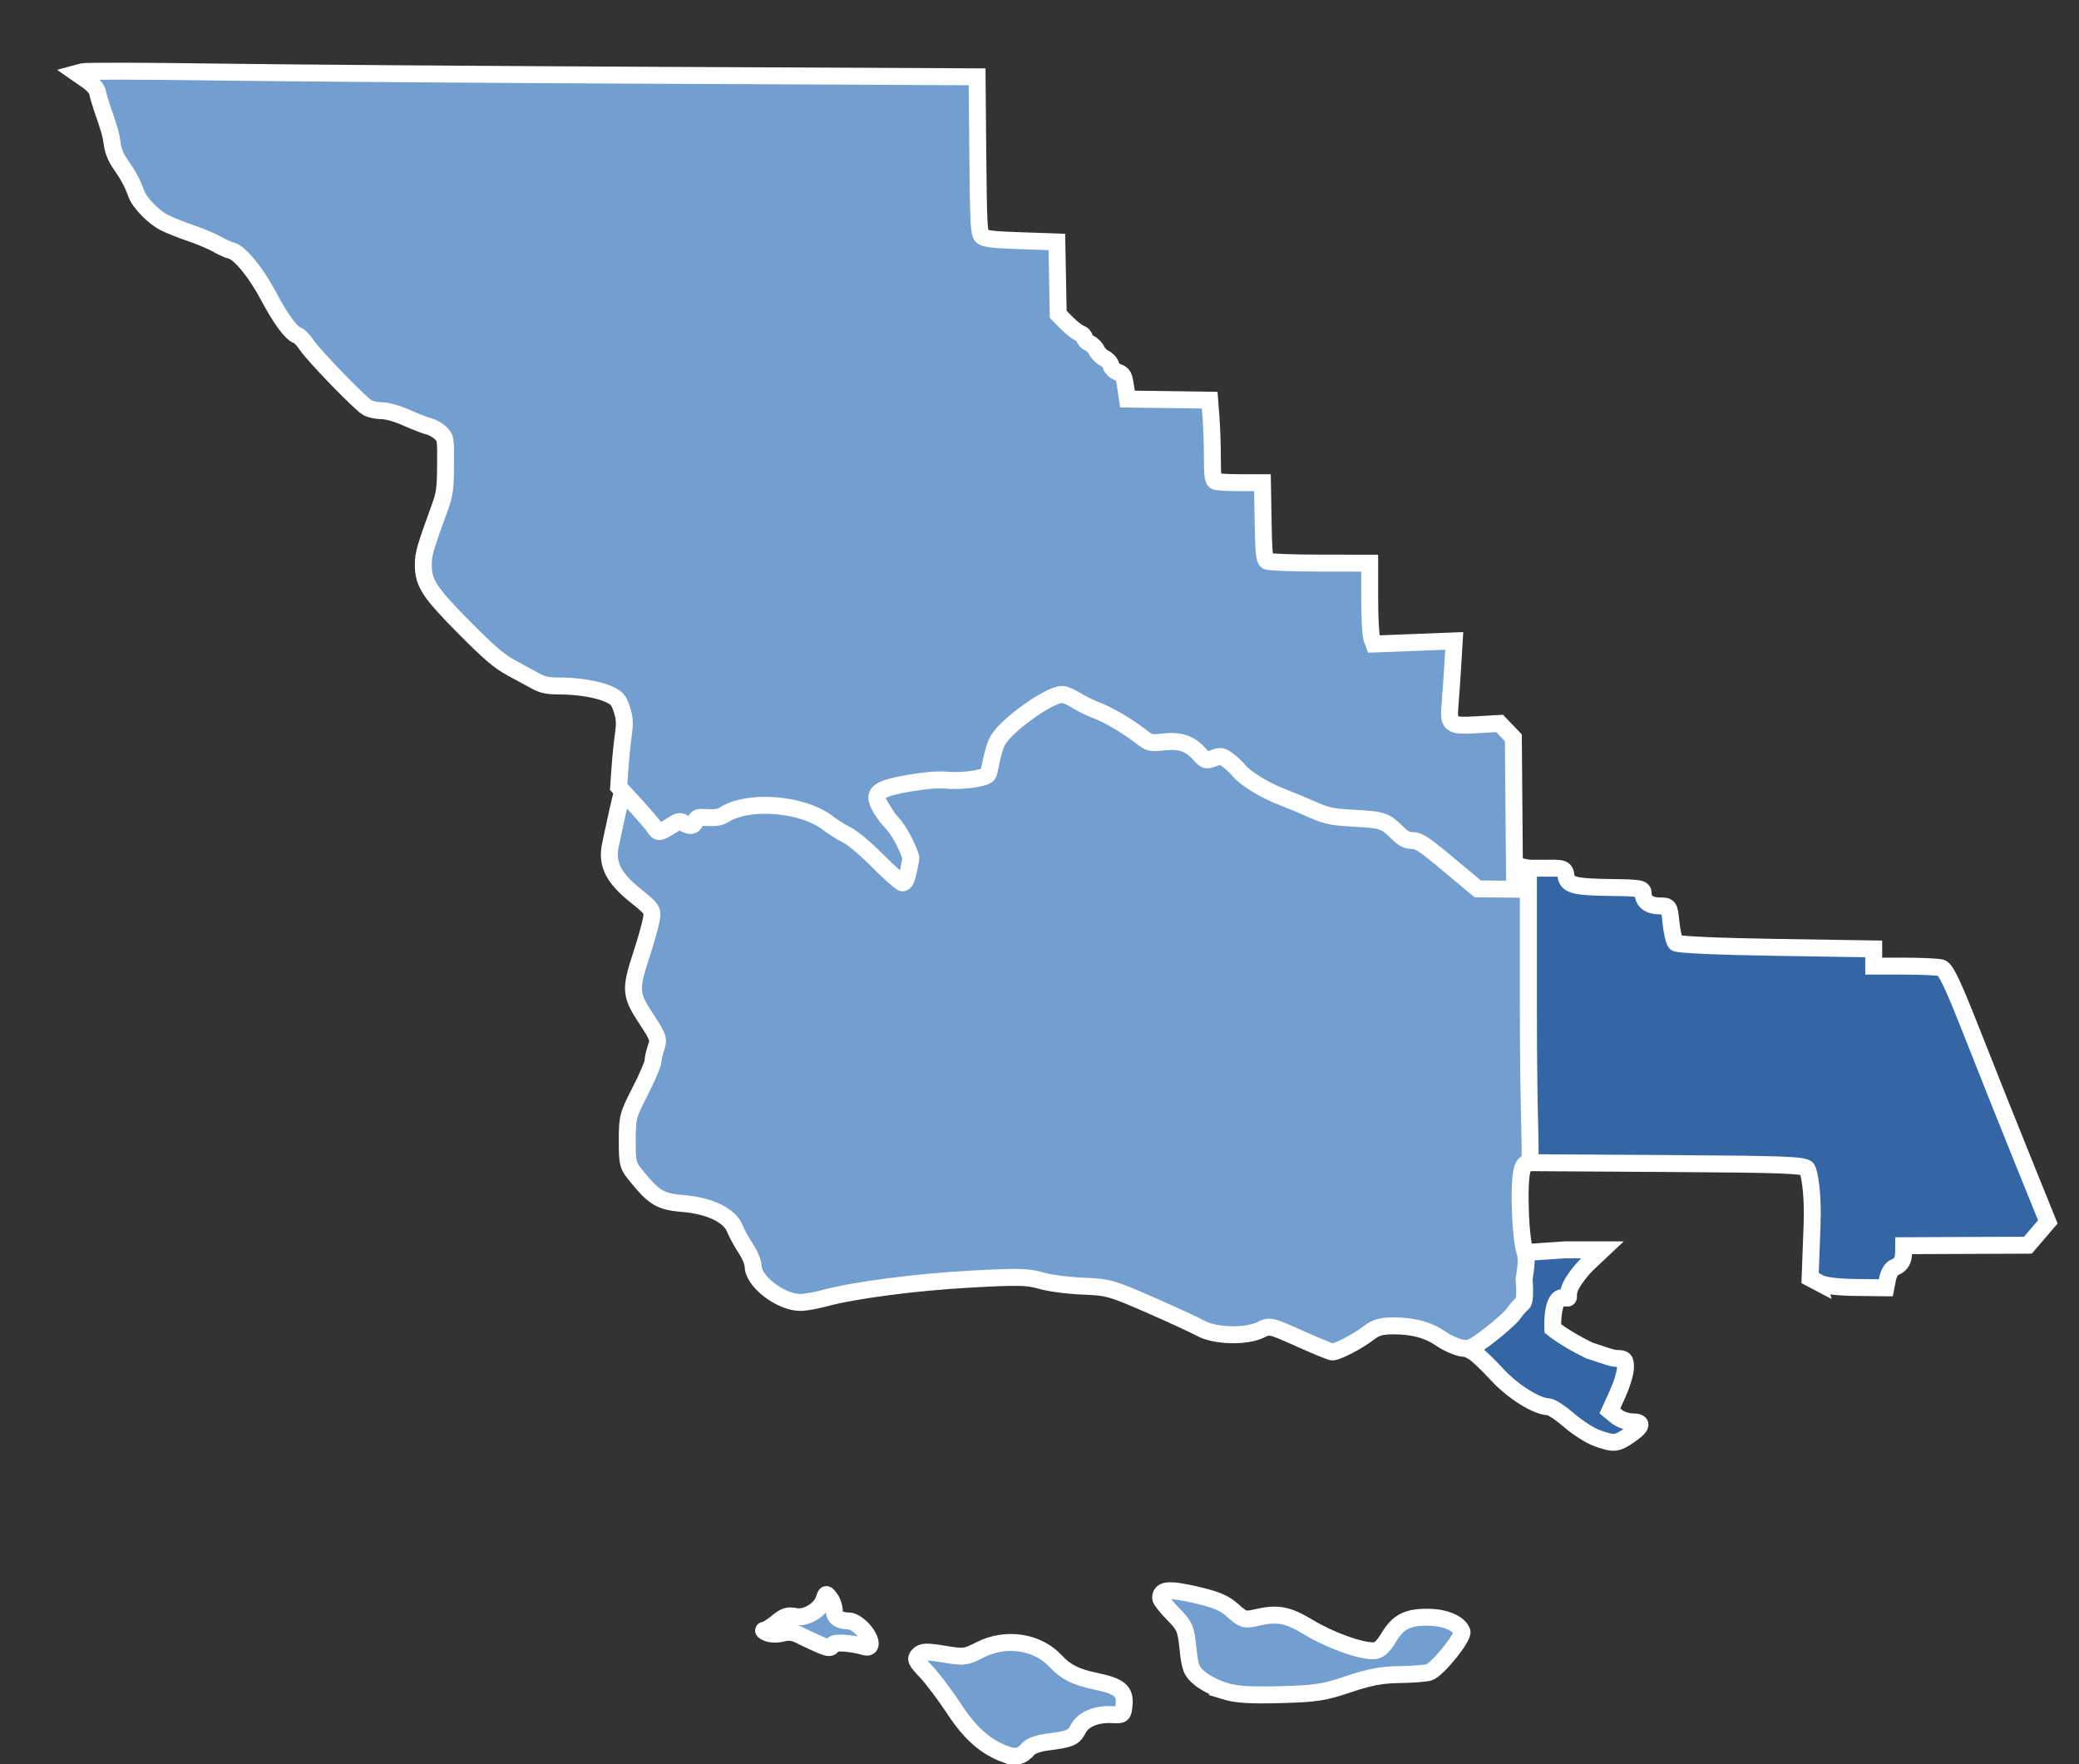
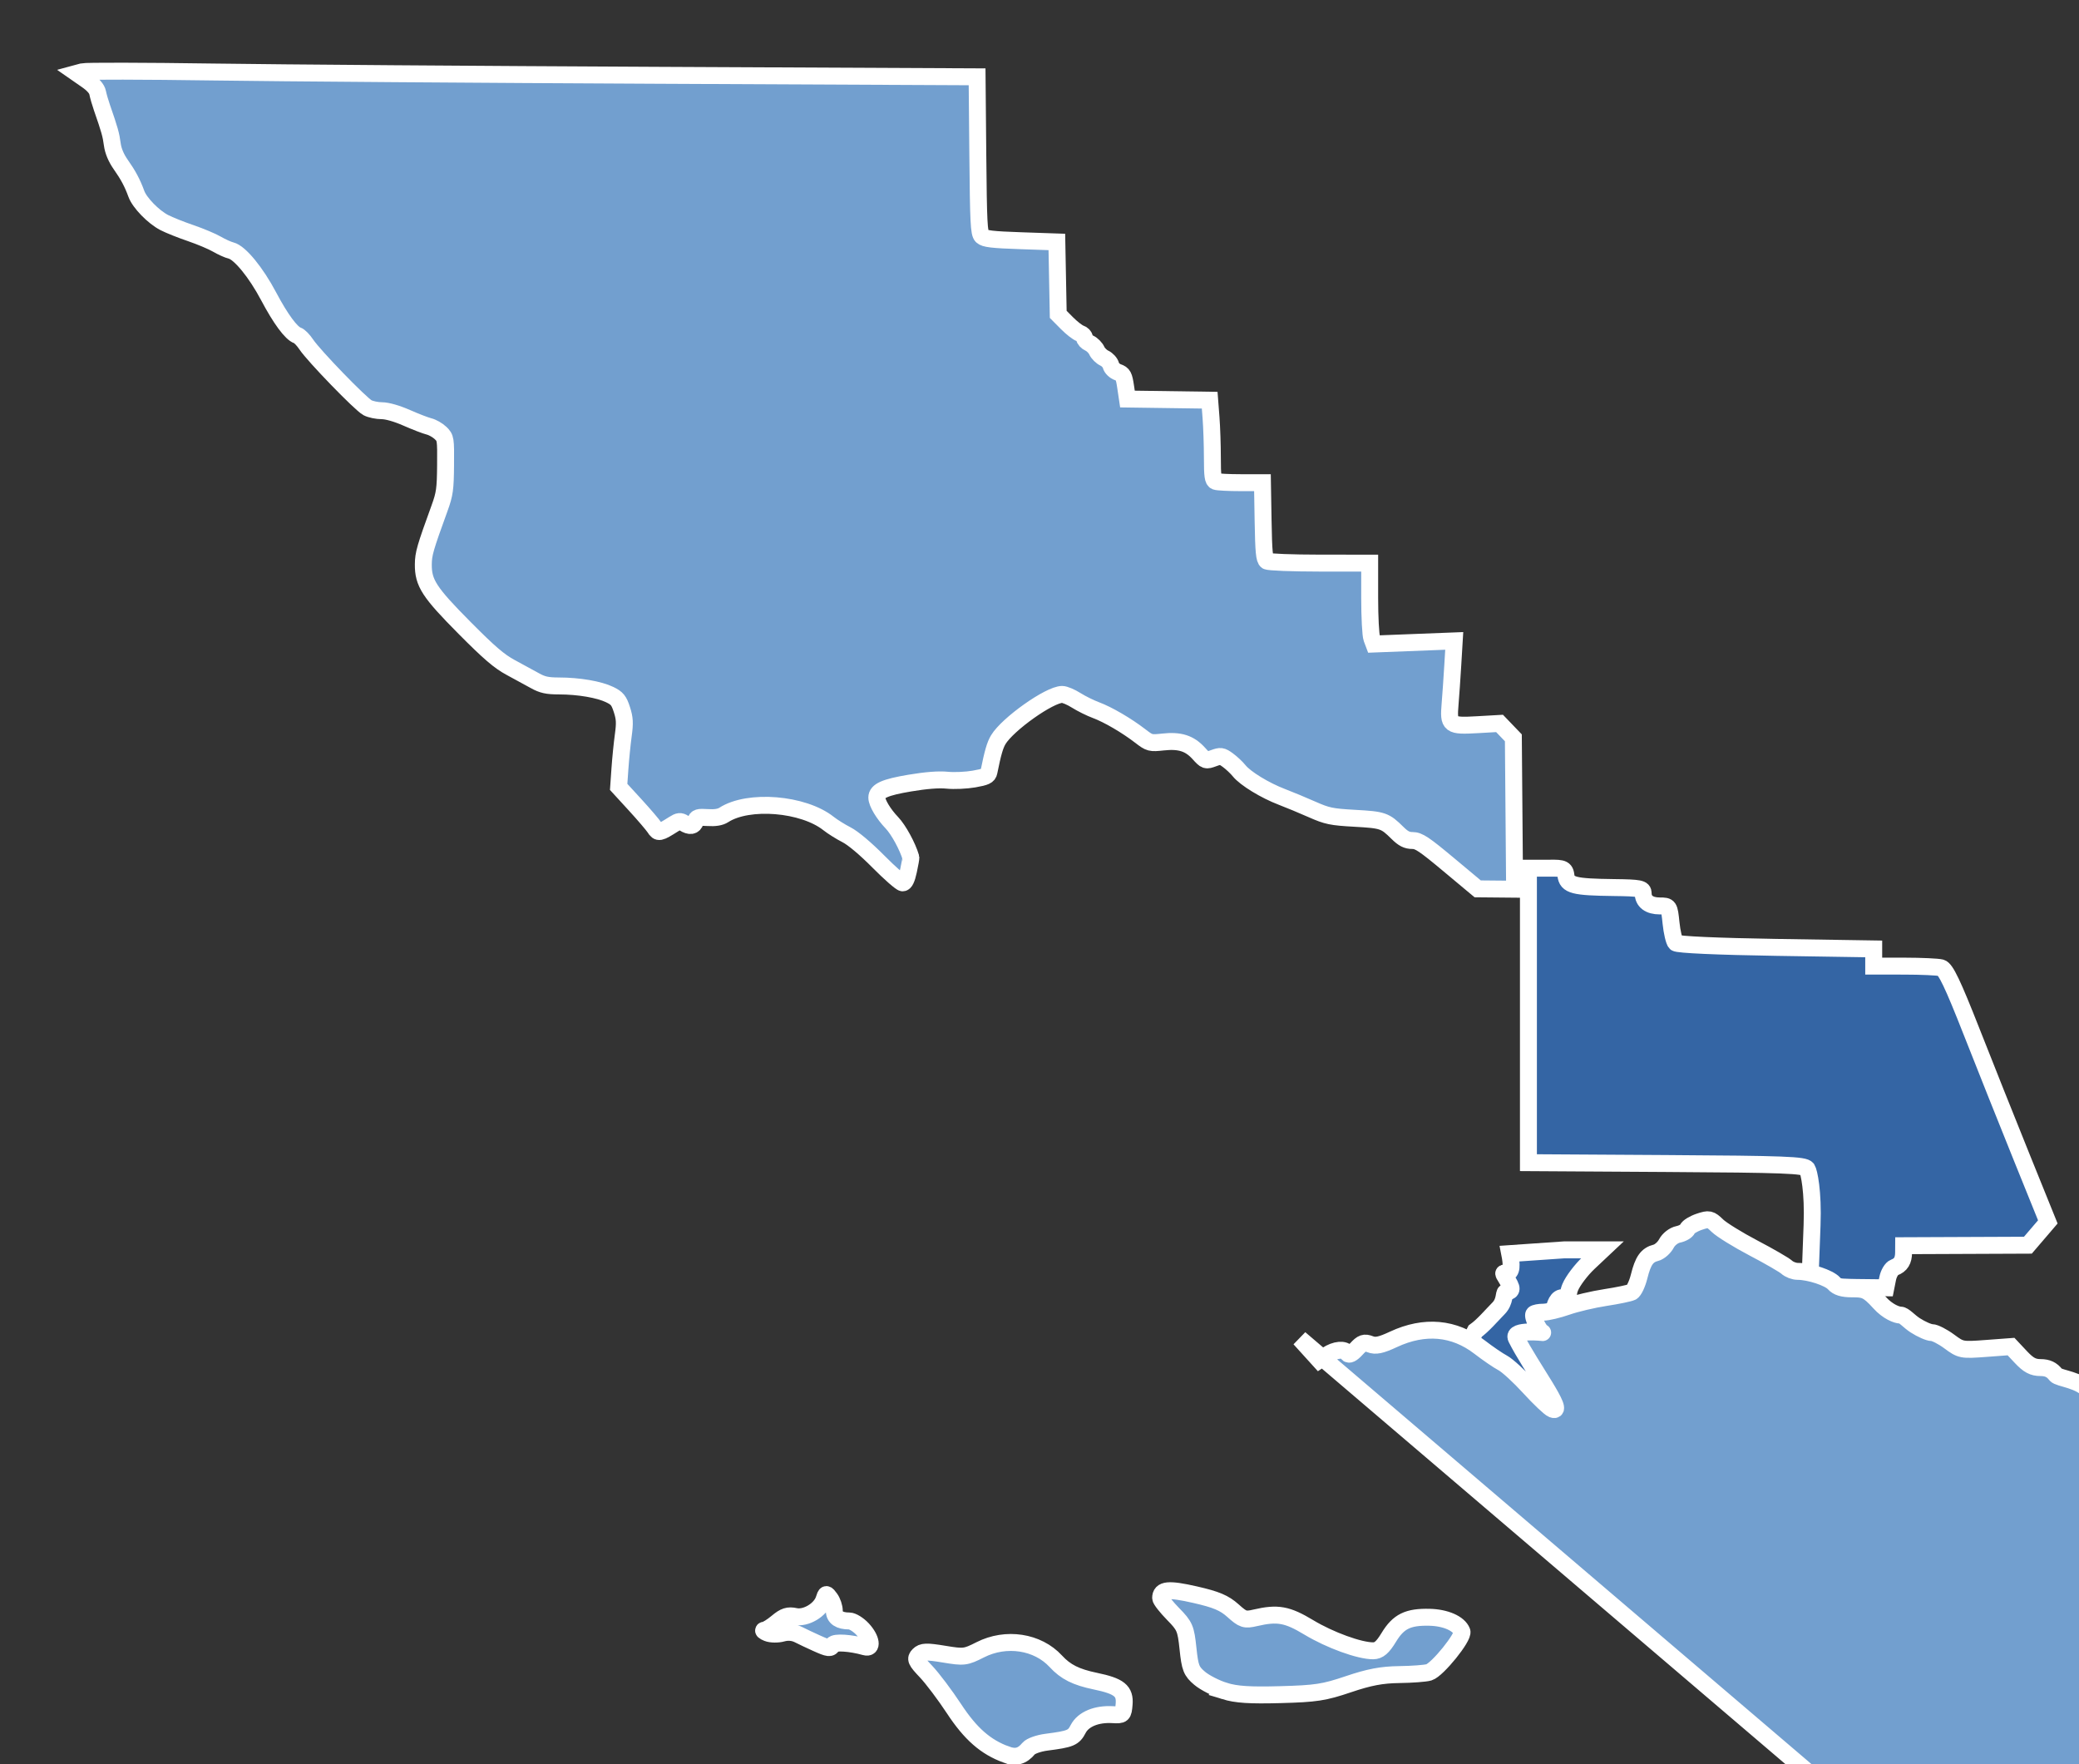
<svg xmlns="http://www.w3.org/2000/svg" xmlns:ns1="http://www.inkscape.org/namespaces/inkscape" xmlns:ns2="http://sodipodi.sourceforge.net/DTD/sodipodi-0.dtd" xmlns:ns3="http://www.openswatchbook.org/uri/2009/osb" xmlns:xlink="http://www.w3.org/1999/xlink" width="66mm" height="56mm" viewBox="0 0 66 56" version="1.1" id="svg8" ns1:version="0.92.4 (5da689c313, 2019-01-14)" ns2:docname="drawing-6.svg">
  <rect x="0" y="0" width="66" height="56" fill="#333333" stroke="none" />
  <defs id="defs2">
    <ns1:perspective ns1:vp_x="0 : 526.18101 : 1" ns1:vp_y="0 : 999.99987 : 0" ns1:vp_z="744.09449 : 526.18101 : 1" ns1:persp3d-origin="372.04746 : 350.78731 : 1" ns2:type="inkscape:persp3d" id="perspective10" />
    <ns1:perspective ns1:vp_x="0 : 526.18101 : 1" ns1:vp_y="0 : 999.99987 : 0" ns1:vp_z="744.09449 : 526.18101 : 1" ns1:persp3d-origin="372.04746 : 350.78731 : 1" ns2:type="inkscape:persp3d" id="perspective2465" />
    <ns1:perspective ns1:vp_x="0 : 371.99938 : 1" ns1:vp_y="0 : 999.99987 : 0" ns1:vp_z="1052.1008 : 371.99938 : 1" ns1:persp3d-origin="526.04993 : 247.99955 : 1" ns2:type="inkscape:persp3d" id="perspective357" />
    <ns1:perspective ns1:vp_x="0 : 371.99938 : 1" ns1:vp_y="0 : 999.99987 : 0" ns1:vp_z="1052.1008 : 371.99938 : 1" ns1:persp3d-origin="526.04993 : 247.99955 : 1" ns2:type="inkscape:persp3d" id="perspective101" />
    <ns1:perspective ns1:vp_x="0 : 526.18101 : 1" ns1:vp_y="0 : 999.99987 : 0" ns1:vp_z="744.09449 : 526.18101 : 1" ns1:persp3d-origin="372.04746 : 350.78731 : 1" ns2:type="inkscape:persp3d" id="perspective10-2" />
    <ns1:perspective ns1:vp_x="0 : 526.18101 : 1" ns1:vp_y="0 : 999.99987 : 0" ns1:vp_z="744.09449 : 526.18101 : 1" ns1:persp3d-origin="372.04746 : 350.78731 : 1" ns2:type="inkscape:persp3d" id="perspective2465-8" />
    <ns1:perspective ns1:vp_x="0 : 371.99938 : 1" ns1:vp_y="0 : 999.99987 : 0" ns1:vp_z="1052.1008 : 371.99938 : 1" ns1:persp3d-origin="526.04993 : 247.99955 : 1" ns2:type="inkscape:persp3d" id="perspective357-0" />
    <ns1:perspective ns1:vp_x="0 : 371.99938 : 1" ns1:vp_y="0 : 999.99987 : 0" ns1:vp_z="1052.1008 : 371.99938 : 1" ns1:persp3d-origin="526.04993 : 247.99955 : 1" ns2:type="inkscape:persp3d" id="perspective101-0" />
    <ns1:perspective ns1:vp_x="0 : 526.18099 : 1" ns1:vp_y="0 : 999.99987 : 0" ns1:vp_z="744.09439 : 526.18099 : 1" ns1:persp3d-origin="372.04757 : 350.78734 : 1" ns2:type="inkscape:persp3d" id="perspective10-24" />
    <ns1:perspective ns1:vp_x="0 : 526.18099 : 1" ns1:vp_y="0 : 999.99987 : 0" ns1:vp_z="744.09439 : 526.18099 : 1" ns1:persp3d-origin="372.04757 : 350.78734 : 1" ns2:type="inkscape:persp3d" id="perspective2482" />
    <ns1:perspective ns1:vp_x="0 : 371.99944 : 1" ns1:vp_y="0 : 999.99987 : 0" ns1:vp_z="1052.1008 : 371.99944 : 1" ns1:persp3d-origin="526.04993 : 247.99953 : 1" ns2:type="inkscape:persp3d" id="perspective357-8" />
    <ns1:perspective ns1:vp_x="0 : 371.99944 : 1" ns1:vp_y="0 : 999.99987 : 0" ns1:vp_z="1052.1008 : 371.99944 : 1" ns1:persp3d-origin="526.04993 : 247.99953 : 1" ns2:type="inkscape:persp3d" id="perspective73" />
    <linearGradient ns3:paint="solid" id="linearGradient845">
      <stop offset="0" style="stop-color:#ffffff;stop-opacity:1;" id="stop843" />
    </linearGradient>
    <ns1:perspective ns1:vp_x="0 : 526.18095 : 1" ns1:vp_y="0 : 999.99986 : 0" ns1:vp_z="744.09451 : 526.18095 : 1" ns1:persp3d-origin="372.04752 : 350.78731 : 1" ns2:type="inkscape:persp3d" id="perspective8185" />
    <linearGradient ns3:paint="solid" id="linearGradient956">
      <stop offset="0" style="stop-color:#000000;stop-opacity:1;" id="stop954" />
    </linearGradient>
    <linearGradient xlink:href="#linearGradient845" y2="269.781" x2="61.391" y1="269.781" x1="1.906" gradientTransform="matrix(0.307,0,0,0.307,-435.698,91.263)" gradientUnits="userSpaceOnUse" id="linearGradient1029" />
    <linearGradient xlink:href="#linearGradient845" y2="269.781" x2="61.391" y1="269.781" x1="1.906" gradientTransform="matrix(0.307,0,0,0.307,-1559.1,246.819)" gradientUnits="userSpaceOnUse" id="linearGradient1159" />
    <linearGradient xlink:href="#linearGradient845" y2="269.781" x2="61.391" y1="269.781" x1="1.906" gradientTransform="matrix(0.122,0,0,0.122,665.585,545.273)" gradientUnits="userSpaceOnUse" id="linearGradient1029-6" />
    <linearGradient xlink:href="#linearGradient845" y2="269.781" x2="61.391" y1="269.781" x1="1.906" gradientTransform="matrix(0.122,0,0,0.122,2626.58,1936.63)" gradientUnits="userSpaceOnUse" id="linearGradient1031" />
    <linearGradient xlink:href="#linearGradient845" y2="269.781" x2="61.391" y1="269.781" x1="1.906" gradientTransform="matrix(0.038,0,0,0.038,-25.894,196.66)" gradientUnits="userSpaceOnUse" id="linearGradient1565" />
    <ns1:perspective ns1:vp_x="0 : 526.18106 : 1" ns1:vp_y="0 : 999.99989 : 0" ns1:vp_z="744.09445 : 526.18106 : 1" ns1:persp3d-origin="372.04731 : 350.78738 : 1" ns2:type="inkscape:persp3d" id="perspective10-64" />
    <ns1:perspective ns1:vp_x="0 : 526.18106 : 1" ns1:vp_y="0 : 999.99989 : 0" ns1:vp_z="744.09445 : 526.18106 : 1" ns1:persp3d-origin="372.04731 : 350.78738 : 1" ns2:type="inkscape:persp3d" id="perspective2465-1" />
    <ns1:perspective ns1:vp_x="0 : 371.99943 : 1" ns1:vp_y="0 : 999.99989 : 0" ns1:vp_z="1052.1006 : 371.99943 : 1" ns1:persp3d-origin="526.04991 : 247.99952 : 1" ns2:type="inkscape:persp3d" id="perspective357-1" />
    <ns1:perspective ns1:vp_x="0 : 371.99943 : 1" ns1:vp_y="0 : 999.99989 : 0" ns1:vp_z="1052.1006 : 371.99943 : 1" ns1:persp3d-origin="526.04991 : 247.99952 : 1" ns2:type="inkscape:persp3d" id="perspective101-4" />
    <ns1:perspective ns1:vp_x="0 : 526.18106 : 1" ns1:vp_y="0 : 999.99989 : 0" ns1:vp_z="744.09445 : 526.18106 : 1" ns1:persp3d-origin="372.04731 : 350.78738 : 1" ns2:type="inkscape:persp3d" id="perspective10-2-5" />
    <ns1:perspective ns1:vp_x="0 : 526.18106 : 1" ns1:vp_y="0 : 999.99989 : 0" ns1:vp_z="744.09445 : 526.18106 : 1" ns1:persp3d-origin="372.04731 : 350.78738 : 1" ns2:type="inkscape:persp3d" id="perspective2465-8-0" />
    <ns1:perspective ns1:vp_x="0 : 371.99943 : 1" ns1:vp_y="0 : 999.99989 : 0" ns1:vp_z="1052.1006 : 371.99943 : 1" ns1:persp3d-origin="526.04991 : 247.99952 : 1" ns2:type="inkscape:persp3d" id="perspective357-0-8" />
    <ns1:perspective ns1:vp_x="0 : 371.99943 : 1" ns1:vp_y="0 : 999.99989 : 0" ns1:vp_z="1052.1006 : 371.99943 : 1" ns1:persp3d-origin="526.04991 : 247.99952 : 1" ns2:type="inkscape:persp3d" id="perspective101-0-8" />
    <ns1:perspective ns1:vp_x="0 : 526.18104 : 1" ns1:vp_y="0 : 999.99989 : 0" ns1:vp_z="744.09435 : 526.18104 : 1" ns1:persp3d-origin="372.04742 : 350.78741 : 1" ns2:type="inkscape:persp3d" id="perspective10-24-6" />
    <ns1:perspective ns1:vp_x="0 : 526.18104 : 1" ns1:vp_y="0 : 999.99989 : 0" ns1:vp_z="744.09435 : 526.18104 : 1" ns1:persp3d-origin="372.04742 : 350.78741 : 1" ns2:type="inkscape:persp3d" id="perspective2482-7" />
    <ns1:perspective ns1:vp_x="0 : 371.99949 : 1" ns1:vp_y="0 : 999.99989 : 0" ns1:vp_z="1052.1006 : 371.99949 : 1" ns1:persp3d-origin="526.04991 : 247.9995 : 1" ns2:type="inkscape:persp3d" id="perspective357-8-3" />
    <ns1:perspective ns1:vp_x="0 : 371.99949 : 1" ns1:vp_y="0 : 999.99989 : 0" ns1:vp_z="1052.1006 : 371.99949 : 1" ns1:persp3d-origin="526.04991 : 247.9995 : 1" ns2:type="inkscape:persp3d" id="perspective73-1" />
    <ns1:perspective ns1:vp_x="0 : 526.181 : 1" ns1:vp_y="0 : 999.99988 : 0" ns1:vp_z="744.09447 : 526.181 : 1" ns1:persp3d-origin="372.04737 : 350.78738 : 1" ns2:type="inkscape:persp3d" id="perspective8185-3" />
    <ns1:perspective ns1:vp_x="0 : 526.18106 : 1" ns1:vp_y="0 : 999.99989 : 0" ns1:vp_z="744.09446 : 526.18106 : 1" ns1:persp3d-origin="372.04728 : 350.78743 : 1" ns2:type="inkscape:persp3d" id="perspective10-6" />
    <ns1:perspective ns1:vp_x="0 : 526.18106 : 1" ns1:vp_y="0 : 999.99989 : 0" ns1:vp_z="744.09446 : 526.18106 : 1" ns1:persp3d-origin="372.04728 : 350.78743 : 1" ns2:type="inkscape:persp3d" id="perspective2465-2" />
    <ns1:perspective ns1:vp_x="0 : 371.99946 : 1" ns1:vp_y="0 : 999.99989 : 0" ns1:vp_z="1052.1005 : 371.99946 : 1" ns1:persp3d-origin="526.04998 : 247.99952 : 1" ns2:type="inkscape:persp3d" id="perspective357-7" />
    <ns1:perspective ns1:vp_x="0 : 371.99946 : 1" ns1:vp_y="0 : 999.99989 : 0" ns1:vp_z="1052.1005 : 371.99946 : 1" ns1:persp3d-origin="526.04998 : 247.99952 : 1" ns2:type="inkscape:persp3d" id="perspective101-1" />
    <ns1:perspective ns1:vp_x="0 : 526.18106 : 1" ns1:vp_y="0 : 999.99989 : 0" ns1:vp_z="744.09446 : 526.18106 : 1" ns1:persp3d-origin="372.04728 : 350.78743 : 1" ns2:type="inkscape:persp3d" id="perspective10-2-0" />
    <ns1:perspective ns1:vp_x="0 : 526.18106 : 1" ns1:vp_y="0 : 999.99989 : 0" ns1:vp_z="744.09446 : 526.18106 : 1" ns1:persp3d-origin="372.04728 : 350.78743 : 1" ns2:type="inkscape:persp3d" id="perspective2465-8-2" />
    <ns1:perspective ns1:vp_x="0 : 371.99946 : 1" ns1:vp_y="0 : 999.99989 : 0" ns1:vp_z="1052.1005 : 371.99946 : 1" ns1:persp3d-origin="526.04998 : 247.99952 : 1" ns2:type="inkscape:persp3d" id="perspective357-0-1" />
    <ns1:perspective ns1:vp_x="0 : 371.99946 : 1" ns1:vp_y="0 : 999.99989 : 0" ns1:vp_z="1052.1005 : 371.99946 : 1" ns1:persp3d-origin="526.04998 : 247.99952 : 1" ns2:type="inkscape:persp3d" id="perspective101-0-3" />
    <ns1:perspective ns1:vp_x="0 : 526.18104 : 1" ns1:vp_y="0 : 999.99989 : 0" ns1:vp_z="744.09436 : 526.18104 : 1" ns1:persp3d-origin="372.04739 : 350.78746 : 1" ns2:type="inkscape:persp3d" id="perspective10-24-0" />
    <ns1:perspective ns1:vp_x="0 : 526.18104 : 1" ns1:vp_y="0 : 999.99989 : 0" ns1:vp_z="744.09436 : 526.18104 : 1" ns1:persp3d-origin="372.04739 : 350.78746 : 1" ns2:type="inkscape:persp3d" id="perspective2482-1" />
    <ns1:perspective ns1:vp_x="0 : 371.99952 : 1" ns1:vp_y="0 : 999.99989 : 0" ns1:vp_z="1052.1005 : 371.99952 : 1" ns1:persp3d-origin="526.04998 : 247.9995 : 1" ns2:type="inkscape:persp3d" id="perspective357-8-9" />
    <ns1:perspective ns1:vp_x="0 : 371.99952 : 1" ns1:vp_y="0 : 999.99989 : 0" ns1:vp_z="1052.1005 : 371.99952 : 1" ns1:persp3d-origin="526.04998 : 247.9995 : 1" ns2:type="inkscape:persp3d" id="perspective73-7" />
    <ns1:perspective ns1:vp_x="0 : 526.181 : 1" ns1:vp_y="0 : 999.99989 : 0" ns1:vp_z="744.09448 : 526.181 : 1" ns1:persp3d-origin="372.04734 : 350.78743 : 1" ns2:type="inkscape:persp3d" id="perspective8185-9" />
    <ns1:perspective ns1:vp_x="0 : 526.18103 : 1" ns1:vp_y="0 : 999.99985 : 0" ns1:vp_z="744.09449 : 526.18103 : 1" ns1:persp3d-origin="372.0473 : 350.78736 : 1" ns2:type="inkscape:persp3d" id="perspective10-0" />
    <ns1:perspective ns1:vp_x="0 : 526.18103 : 1" ns1:vp_y="0 : 999.99985 : 0" ns1:vp_z="744.09449 : 526.18103 : 1" ns1:persp3d-origin="372.0473 : 350.78736 : 1" ns2:type="inkscape:persp3d" id="perspective2465-28" />
    <ns1:perspective ns1:vp_x="0 : 371.99941 : 1" ns1:vp_y="0 : 999.99985 : 0" ns1:vp_z="1052.1005 : 371.99941 : 1" ns1:persp3d-origin="526.04989 : 247.99948 : 1" ns2:type="inkscape:persp3d" id="perspective357-84" />
    <ns1:perspective ns1:vp_x="0 : 371.99941 : 1" ns1:vp_y="0 : 999.99985 : 0" ns1:vp_z="1052.1005 : 371.99941 : 1" ns1:persp3d-origin="526.04989 : 247.99948 : 1" ns2:type="inkscape:persp3d" id="perspective101-6" />
    <ns1:perspective ns1:vp_x="0 : 526.18103 : 1" ns1:vp_y="0 : 999.99985 : 0" ns1:vp_z="744.09449 : 526.18103 : 1" ns1:persp3d-origin="372.0473 : 350.78736 : 1" ns2:type="inkscape:persp3d" id="perspective10-2-2" />
    <ns1:perspective ns1:vp_x="0 : 526.18103 : 1" ns1:vp_y="0 : 999.99985 : 0" ns1:vp_z="744.09449 : 526.18103 : 1" ns1:persp3d-origin="372.0473 : 350.78736 : 1" ns2:type="inkscape:persp3d" id="perspective2465-8-5" />
    <ns1:perspective ns1:vp_x="0 : 371.99941 : 1" ns1:vp_y="0 : 999.99985 : 0" ns1:vp_z="1052.1005 : 371.99941 : 1" ns1:persp3d-origin="526.04989 : 247.99948 : 1" ns2:type="inkscape:persp3d" id="perspective357-0-12" />
    <ns1:perspective ns1:vp_x="0 : 371.99941 : 1" ns1:vp_y="0 : 999.99985 : 0" ns1:vp_z="1052.1005 : 371.99941 : 1" ns1:persp3d-origin="526.04989 : 247.99948 : 1" ns2:type="inkscape:persp3d" id="perspective101-0-4" />
    <ns1:perspective ns1:vp_x="0 : 526.18101 : 1" ns1:vp_y="0 : 999.99985 : 0" ns1:vp_z="744.09439 : 526.18101 : 1" ns1:persp3d-origin="372.04741 : 350.78739 : 1" ns2:type="inkscape:persp3d" id="perspective10-24-7" />
    <ns1:perspective ns1:vp_x="0 : 526.18101 : 1" ns1:vp_y="0 : 999.99985 : 0" ns1:vp_z="744.09439 : 526.18101 : 1" ns1:persp3d-origin="372.04741 : 350.78739 : 1" ns2:type="inkscape:persp3d" id="perspective2482-4" />
    <ns1:perspective ns1:vp_x="0 : 371.99947 : 1" ns1:vp_y="0 : 999.99985 : 0" ns1:vp_z="1052.1005 : 371.99947 : 1" ns1:persp3d-origin="526.04989 : 247.99946 : 1" ns2:type="inkscape:persp3d" id="perspective357-8-4" />
    <ns1:perspective ns1:vp_x="0 : 371.99947 : 1" ns1:vp_y="0 : 999.99985 : 0" ns1:vp_z="1052.1005 : 371.99947 : 1" ns1:persp3d-origin="526.04989 : 247.99946 : 1" ns2:type="inkscape:persp3d" id="perspective73-9" />
    <ns1:perspective ns1:vp_x="0 : 526.18097 : 1" ns1:vp_y="0 : 999.99984 : 0" ns1:vp_z="744.09451 : 526.18097 : 1" ns1:persp3d-origin="372.04736 : 350.78736 : 1" ns2:type="inkscape:persp3d" id="perspective8185-33" />
    <ns1:perspective ns1:vp_x="0 : 526.18103 : 1" ns1:vp_y="0 : 999.99985 : 0" ns1:vp_z="744.09449 : 526.18103 : 1" ns1:persp3d-origin="372.0473 : 350.78736 : 1" ns2:type="inkscape:persp3d" id="perspective10-7" />
    <ns1:perspective ns1:vp_x="0 : 526.18103 : 1" ns1:vp_y="0 : 999.99985 : 0" ns1:vp_z="744.09449 : 526.18103 : 1" ns1:persp3d-origin="372.0473 : 350.78736 : 1" ns2:type="inkscape:persp3d" id="perspective2465-3" />
    <ns1:perspective ns1:vp_x="0 : 371.99941 : 1" ns1:vp_y="0 : 999.99985 : 0" ns1:vp_z="1052.1005 : 371.99941 : 1" ns1:persp3d-origin="526.04989 : 247.99948 : 1" ns2:type="inkscape:persp3d" id="perspective357-89" />
    <ns1:perspective ns1:vp_x="0 : 371.99941 : 1" ns1:vp_y="0 : 999.99985 : 0" ns1:vp_z="1052.1005 : 371.99941 : 1" ns1:persp3d-origin="526.04989 : 247.99948 : 1" ns2:type="inkscape:persp3d" id="perspective101-7" />
    <ns1:perspective ns1:vp_x="0 : 526.18103 : 1" ns1:vp_y="0 : 999.99985 : 0" ns1:vp_z="744.09449 : 526.18103 : 1" ns1:persp3d-origin="372.0473 : 350.78736 : 1" ns2:type="inkscape:persp3d" id="perspective10-2-9" />
    <ns1:perspective ns1:vp_x="0 : 526.18103 : 1" ns1:vp_y="0 : 999.99985 : 0" ns1:vp_z="744.09449 : 526.18103 : 1" ns1:persp3d-origin="372.0473 : 350.78736 : 1" ns2:type="inkscape:persp3d" id="perspective2465-8-03" />
    <ns1:perspective ns1:vp_x="0 : 371.99941 : 1" ns1:vp_y="0 : 999.99985 : 0" ns1:vp_z="1052.1005 : 371.99941 : 1" ns1:persp3d-origin="526.04989 : 247.99948 : 1" ns2:type="inkscape:persp3d" id="perspective357-0-4" />
    <ns1:perspective ns1:vp_x="0 : 371.99941 : 1" ns1:vp_y="0 : 999.99985 : 0" ns1:vp_z="1052.1005 : 371.99941 : 1" ns1:persp3d-origin="526.04989 : 247.99948 : 1" ns2:type="inkscape:persp3d" id="perspective101-0-44" />
    <ns1:perspective ns1:vp_x="0 : 526.18101 : 1" ns1:vp_y="0 : 999.99985 : 0" ns1:vp_z="744.09439 : 526.18101 : 1" ns1:persp3d-origin="372.04741 : 350.78739 : 1" ns2:type="inkscape:persp3d" id="perspective10-24-3" />
    <ns1:perspective ns1:vp_x="0 : 526.18101 : 1" ns1:vp_y="0 : 999.99985 : 0" ns1:vp_z="744.09439 : 526.18101 : 1" ns1:persp3d-origin="372.04741 : 350.78739 : 1" ns2:type="inkscape:persp3d" id="perspective2482-76" />
    <ns1:perspective ns1:vp_x="0 : 371.99947 : 1" ns1:vp_y="0 : 999.99985 : 0" ns1:vp_z="1052.1005 : 371.99947 : 1" ns1:persp3d-origin="526.04989 : 247.99946 : 1" ns2:type="inkscape:persp3d" id="perspective357-8-5" />
    <ns1:perspective ns1:vp_x="0 : 371.99947 : 1" ns1:vp_y="0 : 999.99985 : 0" ns1:vp_z="1052.1005 : 371.99947 : 1" ns1:persp3d-origin="526.04989 : 247.99946 : 1" ns2:type="inkscape:persp3d" id="perspective73-6" />
    <ns1:perspective ns1:vp_x="0 : 526.18097 : 1" ns1:vp_y="0 : 999.99984 : 0" ns1:vp_z="744.09451 : 526.18097 : 1" ns1:persp3d-origin="372.04736 : 350.78736 : 1" ns2:type="inkscape:persp3d" id="perspective8185-1" />
  </defs>
  <ns2:namedview id="base" pagecolor="#ffffff" bordercolor="#666666" borderopacity="1.0" ns1:pageopacity="0.0" ns1:pageshadow="2" ns1:zoom="1" ns1:cx="264.33884" ns1:cy="30.453832" ns1:document-units="mm" ns1:current-layer="layer1-26-1" showgrid="false" ns1:window-width="1366" ns1:window-height="705" ns1:window-x="-8" ns1:window-y="-8" ns1:window-maximized="1" />
  <g ns1:label="Layer 1" ns1:groupmode="layer" id="layer1" transform="translate(0,-241)">
    <g ns1:label="Layer 1" ns1:groupmode="layer" transform="matrix(0.265,0,0,0.265,-65.696,158.528)" id="layer1-74">
      <g ns1:label="Layer 1" ns1:groupmode="layer" transform="matrix(0.265,0,0,0.265,-138.943,46.28)" id="layer1-4">
        <g ns1:label="Layer 1" ns1:groupmode="layer" transform="matrix(2,0,0,2,523.777,351.74)" style="stroke:#ffffff;stroke-width:1.5;stroke-miterlimit:4;stroke-dasharray:none;stroke-opacity:1" id="layer1-9">
          <g ns1:label="Layer 1" ns1:groupmode="layer" transform="matrix(0.265,0,0,0.265,167.188,32.305)" style="stroke:#ffffff;stroke-width:5.669;stroke-miterlimit:4;stroke-dasharray:none;stroke-opacity:1" id="layer1-6">
            <g ns1:label="Layer 1" ns1:groupmode="layer" transform="translate(-240.09,823.392)" style="stroke:#ffffff;stroke-width:5.669;stroke-miterlimit:4;stroke-dasharray:none;stroke-opacity:1" id="layer1-32">
              <g ns1:label="Layer 1" ns1:groupmode="layer" transform="matrix(0.265,0,0,0.265,-5.427,138.111)" style="fill:#000000;stroke:#ffffff;stroke-width:21.427;stroke-miterlimit:4;stroke-dasharray:none;stroke-opacity:1" id="layer1-3">
                <g ns1:label="Layer 1" ns1:groupmode="layer" transform="matrix(0.463,0,0,0.463,53.559,156.252)" style="fill:#000000;stroke:#ffffff;stroke-width:46.277;stroke-miterlimit:4;stroke-dasharray:none;stroke-opacity:1" id="layer1-0">
                  <g ns1:label="Layer 1" ns1:groupmode="layer" transform="matrix(11.339,0,0,11.339,419.092,-1972.07)" style="stroke:#ffffff;stroke-width:4.081;stroke-miterlimit:4;stroke-dasharray:none;stroke-opacity:1" id="layer1-2-5">
                    <g ns1:label="Layer 1" ns1:groupmode="layer" transform="matrix(0.398,0,0,0.397,-106.667,81.633)" style="fill:#999999;stroke:#ffffff;stroke-width:10.26;stroke-miterlimit:4;stroke-dasharray:none;stroke-opacity:1" id="layer1-7" />
-                     <path ns1:connector-curvature="0" d="" transform="matrix(0.72,0,0,0.72,-325.317,-89.027)" style="opacity:1;fill:#3737c8;fill-opacity:1;stroke:#ffffff;stroke-width:5.669;stroke-miterlimit:4;stroke-dasharray:none;stroke-dashoffset:0;stroke-opacity:1" id="path3129" />
                    <g ns1:label="Layer 1" ns1:groupmode="layer" transform="matrix(2.721,0,0,2.721,-340.441,-506.012)" style="stroke-width:1;stroke-miterlimit:4;stroke-dasharray:none" id="layer1-26">
                      <g ns1:label="Layer 1" ns1:groupmode="layer" transform="matrix(1.5,0,0,1.5,6.031,-192.601)" id="layer1-79">
                        <g id="g1610" />
                        <g ns1:label="Layer 1" ns1:groupmode="layer" transform="matrix(1.26,0,0,1.26,410.174,-41.309)" id="layer1-76">
                          <g ns1:label="Layer 1" ns1:groupmode="layer" transform="matrix(3,0,0,3,-75.859,-400.039)" id="layer1-28" style="stroke:#ffffff">
                            <g ns1:label="Layer 1" ns1:groupmode="layer" transform="matrix(0.265,0,0,0.265,-138.943,46.28)" id="layer1-4-2" style="stroke:#ffffff">
                              <g ns1:label="Layer 1" ns1:groupmode="layer" transform="matrix(2,0,0,2,523.777,351.74)" style="stroke:#ffffff;stroke-width:1.5;stroke-miterlimit:4;stroke-dasharray:none;stroke-opacity:1" id="layer1-9-3">
                                <g ns1:label="Layer 1" ns1:groupmode="layer" transform="matrix(0.265,0,0,0.265,167.188,32.305)" style="stroke:#ffffff;stroke-width:5.669;stroke-miterlimit:4;stroke-dasharray:none;stroke-opacity:1" id="layer1-6-3">
                                  <g ns1:label="Layer 1" ns1:groupmode="layer" transform="translate(-240.09,823.392)" style="stroke:#ffffff;stroke-width:5.669;stroke-miterlimit:4;stroke-dasharray:none;stroke-opacity:1" id="layer1-32-61">
                                    <g ns1:label="Layer 1" ns1:groupmode="layer" transform="matrix(0.265,0,0,0.265,-5.427,138.111)" style="fill:#000000;stroke:#ffffff;stroke-width:21.427;stroke-miterlimit:4;stroke-dasharray:none;stroke-opacity:1" id="layer1-3-9">
                                      <g ns1:label="Layer 1" ns1:groupmode="layer" transform="matrix(0.463,0,0,0.463,53.559,156.252)" style="fill:#000000;stroke:#ffffff;stroke-width:46.277;stroke-miterlimit:4;stroke-dasharray:none;stroke-opacity:1" id="layer1-0-74">
                                        <g ns1:label="Layer 1" ns1:groupmode="layer" transform="matrix(11.339,0,0,11.339,419.092,-1972.07)" style="stroke:#ffffff;stroke-width:4.081;stroke-miterlimit:4;stroke-dasharray:none;stroke-opacity:1" id="layer1-2-5-9">
                                          <g ns1:label="Layer 1" ns1:groupmode="layer" transform="matrix(0.398,0,0,0.397,-106.667,81.633)" style="fill:#999999;stroke:#ffffff;stroke-width:10.26;stroke-miterlimit:4;stroke-dasharray:none;stroke-opacity:1" id="layer1-7-1" />
-                                           <path ns1:connector-curvature="0" d="" transform="matrix(0.72,0,0,0.72,-325.317,-89.027)" style="opacity:1;fill:#3737c8;fill-opacity:1;stroke:#ffffff;stroke-width:5.669;stroke-miterlimit:4;stroke-dasharray:none;stroke-dashoffset:0;stroke-opacity:1" id="path3129-6" />
                                          <g ns1:label="Layer 1" ns1:groupmode="layer" transform="matrix(2.721,0,0,2.721,-340.441,-506.012)" style="stroke:#ffffff;stroke-width:1;stroke-miterlimit:4;stroke-dasharray:none" id="layer1-26-9">
                                            <g ns1:label="Layer 1" ns1:groupmode="layer" transform="matrix(1.5,0,0,1.5,6.031,-192.601)" id="layer1-79-1" style="stroke:#ffffff">
                                              <g id="g1610-4" style="stroke:#ffffff" />
                                              <g ns1:label="Layer 1" ns1:groupmode="layer" transform="translate(49.278,56.204)" style="stroke:#ffffff;stroke-width:0.667;stroke-miterlimit:4;stroke-dasharray:none" id="layer1-66">
                                                <g ns1:label="Layer 1" ns1:groupmode="layer" transform="matrix(0.265,0,0,0.265,-138.943,46.28)" style="stroke:#ffffff;stroke-width:2.52;stroke-miterlimit:4;stroke-dasharray:none" id="layer1-4-6">
                                                  <g ns1:label="Layer 1" ns1:groupmode="layer" transform="matrix(2,0,0,2,523.777,351.74)" style="stroke:#ffffff;stroke-width:1.26;stroke-miterlimit:4;stroke-dasharray:none;stroke-opacity:1" id="layer1-9-6">
                                                    <g ns1:label="Layer 1" ns1:groupmode="layer" transform="matrix(0.265,0,0,0.265,167.188,32.305)" style="stroke:#ffffff;stroke-width:4.762;stroke-miterlimit:4;stroke-dasharray:none;stroke-opacity:1" id="layer1-6-1">
                                                      <g ns1:label="Layer 1" ns1:groupmode="layer" transform="translate(-240.09,823.392)" style="stroke:#ffffff;stroke-width:4.762;stroke-miterlimit:4;stroke-dasharray:none;stroke-opacity:1" id="layer1-32-6">
                                                        <g ns1:label="Layer 1" ns1:groupmode="layer" transform="matrix(0.265,0,0,0.265,-5.427,138.111)" style="fill:#000000;stroke:#ffffff;stroke-width:17.997;stroke-miterlimit:4;stroke-dasharray:none;stroke-opacity:1" id="layer1-3-3">
                                                          <g ns1:label="Layer 1" ns1:groupmode="layer" transform="matrix(0.463,0,0,0.463,53.559,156.252)" style="fill:#000000;stroke:#ffffff;stroke-width:38.868;stroke-miterlimit:4;stroke-dasharray:none;stroke-opacity:1" id="layer1-0-7">
                                                            <g ns1:label="Layer 1" ns1:groupmode="layer" transform="matrix(11.339,0,0,11.339,419.092,-1972.07)" style="stroke:#ffffff;stroke-width:3.428;stroke-miterlimit:4;stroke-dasharray:none;stroke-opacity:1" id="layer1-2-5-2">
                                                              <g ns1:label="Layer 1" ns1:groupmode="layer" transform="matrix(0.398,0,0,0.397,-106.667,81.633)" style="fill:#999999;stroke:#ffffff;stroke-width:8.617;stroke-miterlimit:4;stroke-dasharray:none;stroke-opacity:1" id="layer1-7-5" />
                                                              <path ns1:connector-curvature="0" d="" transform="matrix(0.72,0,0,0.72,-325.317,-89.027)" style="opacity:1;fill:#3737c8;fill-opacity:1;stroke:#ffffff;stroke-width:4.762;stroke-miterlimit:4;stroke-dasharray:none;stroke-dashoffset:0;stroke-opacity:1" id="path3129-5" />
                                                              <g ns1:label="Layer 1" ns1:groupmode="layer" transform="matrix(2.721,0,0,2.721,-340.441,-506.012)" style="stroke:#ffffff;stroke-width:1.26;stroke-miterlimit:4;stroke-dasharray:none" id="layer1-26-1">
                                                                <g ns1:label="Layer 1" ns1:groupmode="layer" transform="matrix(1.5,0,0,1.5,6.031,-192.601)" style="stroke:#ffffff;stroke-width:0.84;stroke-miterlimit:4;stroke-dasharray:none" id="layer1-79-4">
                                                                  <g ns1:label="Layer 1" ns1:groupmode="layer" transform="matrix(0.529,0,0,0.529,-40.519,84.399)" id="layer1-03">
                                                                    <g ns1:label="Layer 1" ns1:groupmode="layer" transform="matrix(0.265,0,0,0.265,-138.943,46.28)" id="layer1-4-62">
                                                                      <g ns1:label="Layer 1" ns1:groupmode="layer" transform="matrix(2,0,0,2,523.777,351.74)" style="stroke:#ffffff;stroke-width:1.5;stroke-miterlimit:4;stroke-dasharray:none;stroke-opacity:1" id="layer1-9-39">
                                                                        <g ns1:label="Layer 1" ns1:groupmode="layer" transform="matrix(0.265,0,0,0.265,167.188,32.305)" style="stroke:#ffffff;stroke-width:5.669;stroke-miterlimit:4;stroke-dasharray:none;stroke-opacity:1" id="layer1-6-4">
                                                                          <g ns1:label="Layer 1" ns1:groupmode="layer" transform="translate(-240.09,823.392)" style="stroke:#ffffff;stroke-width:5.669;stroke-miterlimit:4;stroke-dasharray:none;stroke-opacity:1" id="layer1-32-9">
                                                                            <g ns1:label="Layer 1" ns1:groupmode="layer" transform="matrix(0.265,0,0,0.265,-5.427,138.111)" style="fill:#000000;stroke:#ffffff;stroke-width:21.427;stroke-miterlimit:4;stroke-dasharray:none;stroke-opacity:1" id="layer1-3-1">
                                                                              <g ns1:label="Layer 1" ns1:groupmode="layer" transform="matrix(0.463,0,0,0.463,53.559,156.252)" style="fill:#000000;stroke:#ffffff;stroke-width:46.277;stroke-miterlimit:4;stroke-dasharray:none;stroke-opacity:1" id="layer1-0-79">
                                                                                <g ns1:label="Layer 1" ns1:groupmode="layer" transform="matrix(11.339,0,0,11.339,419.092,-1972.07)" style="stroke:#ffffff;stroke-width:4.081;stroke-miterlimit:4;stroke-dasharray:none;stroke-opacity:1" id="layer1-2-5-5">
                                                                                  <g ns1:label="Layer 1" ns1:groupmode="layer" transform="matrix(0.398,0,0,0.397,-106.667,81.633)" style="fill:#999999;stroke:#ffffff;stroke-width:10.26;stroke-miterlimit:4;stroke-dasharray:none;stroke-opacity:1" id="layer1-7-16" />
-                                                                                   <path ns1:connector-curvature="0" d="" transform="matrix(0.72,0,0,0.72,-325.317,-89.027)" style="opacity:1;fill:#3737c8;fill-opacity:1;stroke:#ffffff;stroke-width:5.669;stroke-miterlimit:4;stroke-dasharray:none;stroke-dashoffset:0;stroke-opacity:1" id="path3129-4" />
                                                                                  <g ns1:label="Layer 1" ns1:groupmode="layer" transform="matrix(2.721,0,0,2.721,-340.441,-506.012)" style="stroke-width:1;stroke-miterlimit:4;stroke-dasharray:none" id="layer1-26-10">
                                                                                    <g ns1:label="Layer 1" ns1:groupmode="layer" transform="matrix(1.5,0,0,1.5,6.031,-192.601)" id="layer1-79-2">
                                                                                      <g id="g1610-49" />
                                                                                    </g>
                                                                                  </g>
                                                                                </g>
                                                                              </g>
                                                                            </g>
                                                                          </g>
                                                                        </g>
                                                                        <g ns1:label="Layer 1" ns1:groupmode="layer" transform="matrix(0.265,0,0,0.265,59.037,175.676)" style="stroke:#ffffff;stroke-width:5.669;stroke-miterlimit:4;stroke-dasharray:none;stroke-opacity:1" id="layer1-2-2">
                                                                          <g ns1:label="Layer 1" ns1:groupmode="layer" transform="matrix(0.265,0,0,0.265,167.188,32.305)" style="stroke:#ffffff;stroke-width:21.427;stroke-miterlimit:4;stroke-dasharray:none;stroke-opacity:1" id="layer1-6-5-1" />
                                                                        </g>
                                                                      </g>
                                                                    </g>
                                                                  </g>
                                                                  <g ns1:label="Layer 1" ns1:groupmode="layer" transform="matrix(3.174,0,0,3.174,167.125,-520.687)" id="layer1-8">
                                                                    <g ns1:label="Layer 1" ns1:groupmode="layer" transform="matrix(0.265,0,0,0.265,-138.943,46.28)" id="layer1-4-7">
                                                                      <g ns1:label="Layer 1" ns1:groupmode="layer" transform="matrix(2,0,0,2,523.777,351.74)" style="stroke:#ffffff;stroke-width:1.5;stroke-miterlimit:4;stroke-dasharray:none;stroke-opacity:1" id="layer1-9-2">
                                                                        <g ns1:label="Layer 1" ns1:groupmode="layer" transform="matrix(0.265,0,0,0.265,167.188,32.305)" style="stroke:#ffffff;stroke-width:5.669;stroke-miterlimit:4;stroke-dasharray:none;stroke-opacity:1" id="layer1-6-42">
                                                                          <g ns1:label="Layer 1" ns1:groupmode="layer" transform="translate(-240.09,823.392)" style="stroke:#ffffff;stroke-width:5.669;stroke-miterlimit:4;stroke-dasharray:none;stroke-opacity:1" id="layer1-32-2">
                                                                            <g ns1:label="Layer 1" ns1:groupmode="layer" transform="matrix(0.265,0,0,0.265,-5.427,138.111)" style="fill:#000000;stroke:#ffffff;stroke-width:21.427;stroke-miterlimit:4;stroke-dasharray:none;stroke-opacity:1" id="layer1-3-2">
                                                                              <g ns1:label="Layer 1" ns1:groupmode="layer" transform="matrix(0.463,0,0,0.463,53.559,156.252)" style="fill:#000000;stroke:#ffffff;stroke-width:46.277;stroke-miterlimit:4;stroke-dasharray:none;stroke-opacity:1" id="layer1-0-8">
                                                                                <g ns1:label="Layer 1" ns1:groupmode="layer" transform="matrix(11.339,0,0,11.339,419.092,-1972.07)" style="stroke:#ffffff;stroke-width:4.081;stroke-miterlimit:4;stroke-dasharray:none;stroke-opacity:1" id="layer1-2-5-1">
                                                                                  <g ns1:label="Layer 1" ns1:groupmode="layer" transform="matrix(0.398,0,0,0.397,-106.667,81.633)" style="fill:#999999;stroke:#ffffff;stroke-width:10.26;stroke-miterlimit:4;stroke-dasharray:none;stroke-opacity:1" id="layer1-7-8" />
                                                                                  <path ns1:connector-curvature="0" d="" transform="matrix(0.72,0,0,0.72,-325.317,-89.027)" style="opacity:1;fill:#3737c8;fill-opacity:1;stroke:#ffffff;stroke-width:5.669;stroke-miterlimit:4;stroke-dasharray:none;stroke-dashoffset:0;stroke-opacity:1" id="path3129-2" />
                                                                                  <g ns1:label="Layer 1" ns1:groupmode="layer" transform="matrix(2.721,0,0,2.721,-340.441,-506.012)" style="stroke-width:1;stroke-miterlimit:4;stroke-dasharray:none" id="layer1-26-7">
                                                                                    <g ns1:label="Layer 1" ns1:groupmode="layer" transform="matrix(1.5,0,0,1.5,6.031,-192.601)" id="layer1-79-3">
                                                                                      <g id="g1610-1" />
                                                                                    </g>
                                                                                  </g>
                                                                                </g>
                                                                              </g>
                                                                            </g>
                                                                          </g>
                                                                        </g>
                                                                        <g ns1:label="Layer 1" ns1:groupmode="layer" transform="matrix(0.265,0,0,0.265,59.037,175.676)" style="stroke:#ffffff;stroke-width:5.669;stroke-miterlimit:4;stroke-dasharray:none;stroke-opacity:1" id="layer1-2-29">
                                                                          <g ns1:label="Layer 1" ns1:groupmode="layer" transform="matrix(0.265,0,0,0.265,167.188,32.305)" style="stroke:#ffffff;stroke-width:21.427;stroke-miterlimit:4;stroke-dasharray:none;stroke-opacity:1" id="layer1-6-5-2" />
                                                                        </g>
                                                                      </g>
                                                                    </g>
                                                                  </g>
                                                                </g>
                                                                <path id="Ventura" style="opacity:1;fill:#3465a4;fill-opacity:1;stroke:#ffffff;stroke-width:1.587;stroke-miterlimit:4;stroke-dasharray:none;stroke-dashoffset:0;stroke-opacity:1" d="m 61.243,107.769 c -0.63,-0.226 -1.805,-0.979 -2.61,-1.674 -0.805,-0.695 -1.674,-1.264 -1.931,-1.266 -1.087,-0.007 -3.346,-1.421 -4.802,-3.008 -0.846,-0.922 -1.833,-1.864 -2.193,-2.094 l -0.673,-0.387 0.811,-1.598 c 0.745,-0.534 1.531,-1.47 2.177,-2.123 0.646,-0.653 0.481,-1.448 0.664,-1.51 0.241,-0.081 0.741,-0.05 0.41,-0.697 -0.556,-1.087 -0.817,-1.124 -0.322,-1.124 0.529,0 0.503,-0.786 0.301,-1.805 v 0 l 5.122,-0.354 h 3.57 l -1.286,1.211 c -0.708,0.666 -1.488,1.697 -1.733,2.292 -0.408,0.988 0.181,1.104 -0.636,0.983 -1.141,-0.169 -1.001,2.885 -1.001,2.885 v 0 c 0,0 1.103,0.922 3.409,2.05 1.212,0.398 2.162,0.758 2.604,0.758 0.704,0 0.803,0.103 0.803,0.84 0,0.462 -0.33,1.568 -0.732,2.458 l -0.732,1.619 0.624,0.51 c 0.343,0.281 0.987,0.51 1.432,0.51 1.092,0 1.017,0.402 -0.236,1.262 -1.183,0.812 -1.441,0.835 -3.039,0.261 z m 20.79,-14.568 -0.806,-0.425 0.185,-4.969 c 0.118,-3.161 -0.289,-4.998 -0.467,-5.267 -0.241,-0.363 -2.087,-0.434 -13.198,-0.501 l -12.917,-0.079 v -13.797 -13.797 h 1.525 c 1.454,0 1.901,-0.089 1.985,0.649 0.11,0.96 0.727,1.119 4.508,1.165 2.435,0.03 2.736,0.089 2.736,0.54 0,0.755 0.565,1.183 1.56,1.183 0.871,0 0.89,0.028 1.05,1.59 0.09,0.874 0.289,1.716 0.442,1.87 0.167,0.168 3.938,0.337 9.416,0.423 l 9.137,0.143 v 0.805 0.805 l 2.876,0.004 c 1.582,0.002 3.129,0.072 3.438,0.156 0.432,0.117 1.094,1.501 2.857,5.983 1.262,3.207 3.386,8.531 4.72,11.83 l 2.426,5.999 -0.934,1.091 -0.934,1.091 -5.822,0.024 -5.822,0.024 -0.004,0.634 c -0.005,0.764 -0.263,1.182 -0.868,1.405 -0.248,0.092 -0.529,0.558 -0.624,1.036 l -0.173,0.869 -2.743,-0.03 c -1.85,-0.02 -3.005,-0.168 -3.549,-0.455 z" ns1:connector-curvature="0" ns2:nodetypes="cccccccsccsccccccccccsscccscccccscscccscsssccsccccccscccccccccccc" />
-                                                                 <path id="Santa_Barbara" style="opacity:1;fill:#729fcf;fill-opacity:1;stroke:#ffffff;stroke-width:1.587;stroke-miterlimit:4;stroke-dasharray:none;stroke-dashoffset:0;stroke-opacity:1" d="m 26.348,131.465 c -0.797,-0.245 -1.844,-0.779 -2.328,-1.187 -0.783,-0.661 -0.904,-0.967 -1.094,-2.782 -0.199,-1.895 -0.297,-2.125 -1.389,-3.237 -0.646,-0.659 -1.175,-1.335 -1.175,-1.503 0,-0.812 0.737,-0.884 3.228,-0.315 1.99,0.454 2.74,0.771 3.55,1.497 0.942,0.845 1.115,0.901 2.104,0.671 2.082,-0.483 2.982,-0.321 5.008,0.901 1.967,1.187 4.766,2.203 6.03,2.191 0.527,-0.005 0.891,-0.32 1.465,-1.264 0.904,-1.489 1.793,-1.926 3.823,-1.877 1.502,0.036 2.742,0.582 3.03,1.333 0.193,0.502 -2.296,3.585 -3.089,3.826 -0.33,0.1 -1.582,0.195 -2.782,0.21 -1.649,0.021 -2.815,0.242 -4.77,0.903 -2.283,0.772 -3.033,0.887 -6.375,0.977 -2.893,0.078 -4.13,-0.003 -5.236,-0.343 z m -20.454,5.96 c -1.938,-0.708 -3.352,-1.948 -4.893,-4.293 -0.849,-1.291 -2.032,-2.861 -2.63,-3.489 -0.949,-0.996 -1.035,-1.192 -0.681,-1.547 0.341,-0.341 0.721,-0.354 2.366,-0.083 1.878,0.31 2.019,0.293 3.407,-0.41 2.413,-1.223 5.372,-0.77 7.078,1.083 0.917,0.996 1.883,1.481 3.704,1.859 2.239,0.465 2.799,0.914 2.695,2.164 -0.083,0.993 -0.126,1.033 -1.068,0.977 -1.519,-0.09 -2.763,0.425 -3.237,1.34 -0.431,0.833 -0.705,0.947 -2.983,1.242 -0.72,0.093 -1.468,0.359 -1.66,0.592 -0.605,0.729 -1.206,0.891 -2.098,0.565 z M -11.906,126.977 c -0.54,-0.243 -1.298,-0.601 -1.683,-0.796 -0.449,-0.227 -0.988,-0.274 -1.497,-0.131 -0.438,0.123 -1.069,0.113 -1.403,-0.021 -0.334,-0.135 -0.459,-0.253 -0.278,-0.263 0.181,-0.01 0.717,-0.344 1.19,-0.742 0.678,-0.57 1.04,-0.685 1.702,-0.54 0.982,0.216 2.377,-0.615 2.69,-1.602 0.186,-0.586 0.205,-0.589 0.578,-0.079 0.212,0.29 0.385,0.805 0.385,1.145 0,0.633 0.481,0.958 1.415,0.958 0.29,0 0.848,0.346 1.24,0.769 0.839,0.905 0.968,1.866 0.222,1.656 -1.336,-0.377 -2.833,-0.477 -3.004,-0.199 -0.24,0.389 -0.379,0.375 -1.555,-0.154 z m 45.308,-28.529 c -2.753,-1.233 -2.808,-1.245 -3.695,-0.813 -1.357,0.66 -4.244,0.584 -5.579,-0.147 -0.588,-0.322 -2.757,-1.323 -4.822,-2.225 -3.548,-1.55 -3.89,-1.645 -6.249,-1.735 -1.372,-0.052 -3.137,-0.286 -3.922,-0.518 -1.227,-0.364 -2.147,-0.383 -6.593,-0.137 -5.189,0.287 -10.919,1.035 -13.666,1.785 -0.811,0.221 -1.836,0.401 -2.279,0.399 -1.85,-0.006 -4.424,-1.979 -4.424,-3.39 0,-0.343 -0.303,-1.08 -0.674,-1.636 -0.371,-0.557 -0.84,-1.417 -1.043,-1.912 -0.504,-1.23 -2.357,-2.12 -4.844,-2.328 -2.102,-0.175 -2.687,-0.512 -4.29,-2.468 -0.916,-1.118 -0.946,-1.226 -0.946,-3.43 0,-2.167 0.058,-2.389 1.206,-4.627 0.664,-1.293 1.206,-2.555 1.206,-2.804 0,-0.249 0.132,-0.83 0.294,-1.292 0.27,-0.772 0.195,-0.989 -0.938,-2.706 -1.47,-2.225 -1.509,-2.735 -0.464,-5.923 0.419,-1.278 0.841,-2.765 0.939,-3.305 0.172,-0.949 0.123,-1.025 -1.47,-2.301 -2.091,-1.675 -2.737,-2.993 -2.342,-4.78 0.216,-0.979 0.962,-4.721 1.703,-7.129 0.076,-0.247 1.065,0.384 2.242,1.682 l 1.826,2.015 0.704,-0.47 c 0.803,-0.537 1.678,-0.612 1.947,-0.168 0.118,0.195 0.41,0.052 0.824,-0.402 0.53,-0.582 0.754,-0.66 1.297,-0.449 0.508,0.197 1.002,0.094 2.18,-0.456 2.915,-1.361 5.694,-1.111 8.074,0.725 0.766,0.591 1.743,1.259 2.172,1.485 0.429,0.226 1.55,1.255 2.491,2.286 0.941,1.031 1.914,1.952 2.161,2.046 1.331,0.505 -2.086,-4.04 -3.385,-6.646 -0.431,-0.864 2.597,-0.53 2.484,-0.53 -0.297,0 -1.033,-1.539 -0.834,-1.742 0.092,-0.094 0.491,-0.171 0.886,-0.171 0.395,0 1.392,-0.237 2.217,-0.526 0.825,-0.289 2.442,-0.67 3.594,-0.847 1.152,-0.177 2.264,-0.407 2.471,-0.512 0.207,-0.105 0.518,-0.762 0.692,-1.461 0.371,-1.49 0.739,-2.009 1.575,-2.223 0.336,-0.086 0.777,-0.475 0.982,-0.865 0.211,-0.403 0.688,-0.773 1.104,-0.858 0.403,-0.082 0.792,-0.308 0.865,-0.501 0.073,-0.193 0.573,-0.5 1.112,-0.681 0.906,-0.305 1.034,-0.278 1.694,0.364 0.393,0.382 1.921,1.326 3.395,2.099 1.475,0.773 2.871,1.581 3.104,1.795 0.233,0.214 0.692,0.39 1.021,0.39 1.118,0 2.945,0.601 3.407,1.121 0.325,0.366 0.823,0.518 1.691,0.518 1.134,0 1.452,0.033 2.588,1.292 0.754,0.836 1.608,1.168 1.964,1.168 0.321,0 0.788,0.58 1.372,0.956 0.584,0.376 1.287,0.683 1.563,0.683 0.276,0 1.006,0.373 1.624,0.829 1.103,0.815 1.163,0.826 3.458,0.655 l 2.336,-0.174 0.924,0.984 c 0.707,0.754 1.138,0.984 1.838,0.984 0.652,0 1.063,0.193 1.434,0.673 0.286,0.37 2.32,0.429 3.23,1.641 l 1.799,1.493 2.055,0.761 c 1.096,0.406 2.577,0.049 3.13,0.165 l 1.005,0.211 v 13.351 c 0,11.937 0.38,14.094 0,14.243 -0.37,0.145 -0.839,0.035 -0.76,3.996 0.066,3.334 0.461,4.461 0.461,4.461 0.264,0.556 -0.103,2.462 -0.103,2.462 v 0 c 0,0 0.196,2.003 -0.146,2.272 -0.228,0.179 -0.6,0.6 -0.828,0.937 -0.227,0.337 -1.227,1.24 -2.222,2.008 -1.582,1.221 -1.92,1.374 -2.698,1.226 -0.489,-0.094 -1.319,-0.467 -1.843,-0.83 -1.231,-0.852 -2.619,-1.235 -4.477,-1.237 -1.192,-0.001 -1.674,0.141 -2.413,0.711 -0.962,0.742 -2.872,1.736 -3.336,1.734 -0.147,-5.96e-4 -1.526,-0.564 -3.062,-1.252 z" ns1:label="#Santa Barbara" ns1:connector-curvature="0" ns2:nodetypes="ccccsscssccccccccccsccccccccccccccccccccccssscccccscccccccsccccscscscccccccccccccccccscsscccccsccsccscscscscsccscccsccscccccccccccccc" />
+                                                                 <path id="Santa_Barbara" style="opacity:1;fill:#729fcf;fill-opacity:1;stroke:#ffffff;stroke-width:1.587;stroke-miterlimit:4;stroke-dasharray:none;stroke-dashoffset:0;stroke-opacity:1" d="m 26.348,131.465 c -0.797,-0.245 -1.844,-0.779 -2.328,-1.187 -0.783,-0.661 -0.904,-0.967 -1.094,-2.782 -0.199,-1.895 -0.297,-2.125 -1.389,-3.237 -0.646,-0.659 -1.175,-1.335 -1.175,-1.503 0,-0.812 0.737,-0.884 3.228,-0.315 1.99,0.454 2.74,0.771 3.55,1.497 0.942,0.845 1.115,0.901 2.104,0.671 2.082,-0.483 2.982,-0.321 5.008,0.901 1.967,1.187 4.766,2.203 6.03,2.191 0.527,-0.005 0.891,-0.32 1.465,-1.264 0.904,-1.489 1.793,-1.926 3.823,-1.877 1.502,0.036 2.742,0.582 3.03,1.333 0.193,0.502 -2.296,3.585 -3.089,3.826 -0.33,0.1 -1.582,0.195 -2.782,0.21 -1.649,0.021 -2.815,0.242 -4.77,0.903 -2.283,0.772 -3.033,0.887 -6.375,0.977 -2.893,0.078 -4.13,-0.003 -5.236,-0.343 z m -20.454,5.96 c -1.938,-0.708 -3.352,-1.948 -4.893,-4.293 -0.849,-1.291 -2.032,-2.861 -2.63,-3.489 -0.949,-0.996 -1.035,-1.192 -0.681,-1.547 0.341,-0.341 0.721,-0.354 2.366,-0.083 1.878,0.31 2.019,0.293 3.407,-0.41 2.413,-1.223 5.372,-0.77 7.078,1.083 0.917,0.996 1.883,1.481 3.704,1.859 2.239,0.465 2.799,0.914 2.695,2.164 -0.083,0.993 -0.126,1.033 -1.068,0.977 -1.519,-0.09 -2.763,0.425 -3.237,1.34 -0.431,0.833 -0.705,0.947 -2.983,1.242 -0.72,0.093 -1.468,0.359 -1.66,0.592 -0.605,0.729 -1.206,0.891 -2.098,0.565 z M -11.906,126.977 c -0.54,-0.243 -1.298,-0.601 -1.683,-0.796 -0.449,-0.227 -0.988,-0.274 -1.497,-0.131 -0.438,0.123 -1.069,0.113 -1.403,-0.021 -0.334,-0.135 -0.459,-0.253 -0.278,-0.263 0.181,-0.01 0.717,-0.344 1.19,-0.742 0.678,-0.57 1.04,-0.685 1.702,-0.54 0.982,0.216 2.377,-0.615 2.69,-1.602 0.186,-0.586 0.205,-0.589 0.578,-0.079 0.212,0.29 0.385,0.805 0.385,1.145 0,0.633 0.481,0.958 1.415,0.958 0.29,0 0.848,0.346 1.24,0.769 0.839,0.905 0.968,1.866 0.222,1.656 -1.336,-0.377 -2.833,-0.477 -3.004,-0.199 -0.24,0.389 -0.379,0.375 -1.555,-0.154 z m 45.308,-28.529 l 1.826,2.015 0.704,-0.47 c 0.803,-0.537 1.678,-0.612 1.947,-0.168 0.118,0.195 0.41,0.052 0.824,-0.402 0.53,-0.582 0.754,-0.66 1.297,-0.449 0.508,0.197 1.002,0.094 2.18,-0.456 2.915,-1.361 5.694,-1.111 8.074,0.725 0.766,0.591 1.743,1.259 2.172,1.485 0.429,0.226 1.55,1.255 2.491,2.286 0.941,1.031 1.914,1.952 2.161,2.046 1.331,0.505 -2.086,-4.04 -3.385,-6.646 -0.431,-0.864 2.597,-0.53 2.484,-0.53 -0.297,0 -1.033,-1.539 -0.834,-1.742 0.092,-0.094 0.491,-0.171 0.886,-0.171 0.395,0 1.392,-0.237 2.217,-0.526 0.825,-0.289 2.442,-0.67 3.594,-0.847 1.152,-0.177 2.264,-0.407 2.471,-0.512 0.207,-0.105 0.518,-0.762 0.692,-1.461 0.371,-1.49 0.739,-2.009 1.575,-2.223 0.336,-0.086 0.777,-0.475 0.982,-0.865 0.211,-0.403 0.688,-0.773 1.104,-0.858 0.403,-0.082 0.792,-0.308 0.865,-0.501 0.073,-0.193 0.573,-0.5 1.112,-0.681 0.906,-0.305 1.034,-0.278 1.694,0.364 0.393,0.382 1.921,1.326 3.395,2.099 1.475,0.773 2.871,1.581 3.104,1.795 0.233,0.214 0.692,0.39 1.021,0.39 1.118,0 2.945,0.601 3.407,1.121 0.325,0.366 0.823,0.518 1.691,0.518 1.134,0 1.452,0.033 2.588,1.292 0.754,0.836 1.608,1.168 1.964,1.168 0.321,0 0.788,0.58 1.372,0.956 0.584,0.376 1.287,0.683 1.563,0.683 0.276,0 1.006,0.373 1.624,0.829 1.103,0.815 1.163,0.826 3.458,0.655 l 2.336,-0.174 0.924,0.984 c 0.707,0.754 1.138,0.984 1.838,0.984 0.652,0 1.063,0.193 1.434,0.673 0.286,0.37 2.32,0.429 3.23,1.641 l 1.799,1.493 2.055,0.761 c 1.096,0.406 2.577,0.049 3.13,0.165 l 1.005,0.211 v 13.351 c 0,11.937 0.38,14.094 0,14.243 -0.37,0.145 -0.839,0.035 -0.76,3.996 0.066,3.334 0.461,4.461 0.461,4.461 0.264,0.556 -0.103,2.462 -0.103,2.462 v 0 c 0,0 0.196,2.003 -0.146,2.272 -0.228,0.179 -0.6,0.6 -0.828,0.937 -0.227,0.337 -1.227,1.24 -2.222,2.008 -1.582,1.221 -1.92,1.374 -2.698,1.226 -0.489,-0.094 -1.319,-0.467 -1.843,-0.83 -1.231,-0.852 -2.619,-1.235 -4.477,-1.237 -1.192,-0.001 -1.674,0.141 -2.413,0.711 -0.962,0.742 -2.872,1.736 -3.336,1.734 -0.147,-5.96e-4 -1.526,-0.564 -3.062,-1.252 z" ns1:label="#Santa Barbara" ns1:connector-curvature="0" ns2:nodetypes="ccccsscssccccccccccsccccccccccccccccccccccssscccccscccccccsccccscscscccccccccccccccccscsscccccsccsccscscscscsccscccsccscccccccccccccc" />
                                                                <path style="opacity:1;fill:#729fcf;fill-opacity:1;stroke:#ffffff;stroke-width:1.587;stroke-miterlimit:4;stroke-dasharray:none;stroke-dashoffset:0;stroke-opacity:1" d="m 47.364,54.037 c -2.316,-1.934 -2.814,-2.266 -3.4,-2.266 -0.524,0 -0.859,-0.17 -1.414,-0.718 -1.163,-1.149 -1.357,-1.215 -3.971,-1.362 -2.22,-0.124 -2.609,-0.205 -4.029,-0.833 -0.865,-0.383 -2.136,-0.911 -2.824,-1.173 -1.587,-0.605 -3.42,-1.724 -4,-2.442 -0.246,-0.305 -0.726,-0.756 -1.065,-1.002 -0.568,-0.412 -0.674,-0.426 -1.345,-0.181 -0.718,0.262 -0.737,0.256 -1.382,-0.454 -0.859,-0.946 -1.768,-1.236 -3.338,-1.067 -1.201,0.13 -1.269,0.112 -2.127,-0.549 -1.289,-0.993 -3.038,-2.016 -4.165,-2.435 -0.541,-0.201 -1.376,-0.615 -1.857,-0.919 -0.481,-0.305 -1.071,-0.554 -1.312,-0.554 -1.183,0 -5.106,2.779 -5.987,4.241 -0.307,0.509 -0.518,1.237 -0.878,3.03 -0.071,0.354 -0.308,0.465 -1.4,0.657 -0.723,0.127 -1.851,0.177 -2.508,0.111 -0.791,-0.08 -1.978,0.012 -3.522,0.272 -2.299,0.387 -3.077,0.729 -3.077,1.352 0,0.499 0.618,1.532 1.42,2.371 0.614,0.643 1.469,2.21 1.769,3.243 0.016,0.055 -0.082,0.613 -0.218,1.24 -0.169,0.782 -0.341,1.141 -0.547,1.141 -0.165,0 -1.19,-0.899 -2.279,-1.997 -1.194,-1.206 -2.375,-2.199 -2.978,-2.506 -0.55,-0.28 -1.309,-0.755 -1.688,-1.055 -2.365,-1.878 -7.51,-2.3 -9.819,-0.806 -0.326,0.211 -0.815,0.291 -1.505,0.246 -0.894,-0.058 -1.038,-0.015 -1.152,0.347 -0.148,0.47 -0.519,0.527 -1.092,0.166 -0.325,-0.205 -0.486,-0.189 -0.931,0.093 -1.358,0.86 -1.454,0.879 -1.795,0.35 -0.174,-0.269 -1.005,-1.241 -1.847,-2.16 l -1.531,-1.67 0.119,-1.704 c 0.065,-0.937 0.206,-2.343 0.313,-3.123 0.16,-1.168 0.137,-1.596 -0.131,-2.423 -0.276,-0.852 -0.448,-1.064 -1.141,-1.399 -0.995,-0.482 -2.904,-0.808 -4.75,-0.81 -1.1,-0.001 -1.557,-0.101 -2.26,-0.495 -0.485,-0.272 -1.501,-0.825 -2.257,-1.229 -1.077,-0.576 -2.019,-1.383 -4.34,-3.722 -3.308,-3.333 -3.874,-4.207 -3.859,-5.952 0.009,-0.99 0.162,-1.519 1.523,-5.268 0.478,-1.316 0.543,-1.782 0.562,-4.028 0.021,-2.464 0.007,-2.554 -0.47,-3.011 -0.27,-0.259 -0.757,-0.536 -1.081,-0.615 -0.324,-0.079 -1.267,-0.442 -2.096,-0.808 -0.91,-0.401 -1.828,-0.664 -2.319,-0.664 -0.447,0 -1.054,-0.125 -1.347,-0.279 -0.645,-0.337 -5.047,-4.882 -5.737,-5.924 -0.27,-0.408 -0.644,-0.792 -0.83,-0.853 -0.581,-0.19 -1.584,-1.551 -2.708,-3.675 -1.183,-2.236 -2.698,-4.082 -3.51,-4.278 -0.286,-0.069 -0.884,-0.338 -1.33,-0.598 -0.446,-0.26 -1.551,-0.725 -2.457,-1.034 -0.906,-0.309 -2.02,-0.754 -2.475,-0.989 -1.017,-0.524 -2.31,-1.852 -2.614,-2.684 -0.375,-1.027 -0.766,-1.761 -1.468,-2.757 -0.432,-0.612 -0.711,-1.28 -0.79,-1.885 -0.116,-0.893 -0.254,-1.385 -0.961,-3.417 -0.171,-0.491 -0.357,-1.135 -0.413,-1.43 -0.068,-0.354 -0.418,-0.756 -1.026,-1.178 l -0.923,-0.641 0.529,-0.143 c 0.291,-0.079 5.771,-0.068 12.178,0.025 6.407,0.092 25.152,0.231 41.655,0.309 l 30.006,0.142 0.067,7.304 c 0.059,6.387 0.107,7.344 0.383,7.623 0.256,0.258 0.958,0.341 3.67,0.433 l 3.354,0.115 0.065,3.393 0.065,3.393 0.816,0.823 c 0.449,0.453 1.002,0.883 1.228,0.955 0.227,0.073 0.413,0.262 0.413,0.421 0,0.159 0.211,0.386 0.47,0.505 0.258,0.119 0.567,0.431 0.685,0.693 0.118,0.262 0.44,0.58 0.714,0.707 0.274,0.126 0.549,0.432 0.611,0.678 0.064,0.256 0.347,0.532 0.658,0.641 0.481,0.169 0.567,0.331 0.719,1.352 l 0.173,1.16 3.853,0.054 3.853,0.054 0.126,1.633 c 0.069,0.898 0.126,2.583 0.127,3.744 0.001,1.742 0.056,2.133 0.312,2.232 0.171,0.066 1.227,0.12 2.346,0.12 h 2.035 l 0.061,3.579 c 0.05,2.918 0.116,3.613 0.356,3.767 0.164,0.104 2.371,0.189 4.963,0.191 l 4.668,0.003 v 3.261 c 0,1.793 0.09,3.499 0.199,3.79 l 0.199,0.529 3.763,-0.146 3.763,-0.146 -0.135,2.251 c -0.074,1.238 -0.188,2.883 -0.253,3.657 -0.168,2.006 -0.053,2.092 2.582,1.942 l 2.053,-0.117 0.647,0.674 0.647,0.674 0.058,7.093 0.058,7.093 -1.729,-0.016 -1.729,-0.016 -2.713,-2.266 z" id="San_Luis_Obispo" ns1:connector-curvature="0" ns1:label="#San Luis Obispo" />
                                                              </g>
                                                            </g>
                                                          </g>
                                                        </g>
                                                      </g>
                                                    </g>
                                                    <g ns1:label="Layer 1" ns1:groupmode="layer" transform="matrix(0.265,0,0,0.265,59.037,175.676)" style="stroke:#ffffff;stroke-width:4.762;stroke-miterlimit:4;stroke-dasharray:none;stroke-opacity:1" id="layer1-2-1">
                                                      <g ns1:label="Layer 1" ns1:groupmode="layer" transform="matrix(0.265,0,0,0.265,167.188,32.305)" style="stroke:#ffffff;stroke-width:17.997;stroke-miterlimit:4;stroke-dasharray:none;stroke-opacity:1" id="layer1-6-5-8" />
                                                    </g>
                                                  </g>
                                                </g>
                                              </g>
                                            </g>
                                          </g>
                                        </g>
                                      </g>
                                    </g>
                                  </g>
                                </g>
                                <g ns1:label="Layer 1" ns1:groupmode="layer" transform="matrix(0.265,0,0,0.265,59.037,175.676)" style="stroke:#ffffff;stroke-width:5.669;stroke-miterlimit:4;stroke-dasharray:none;stroke-opacity:1" id="layer1-2-0">
                                  <g ns1:label="Layer 1" ns1:groupmode="layer" transform="matrix(0.265,0,0,0.265,167.188,32.305)" style="stroke:#ffffff;stroke-width:21.427;stroke-miterlimit:4;stroke-dasharray:none;stroke-opacity:1" id="layer1-6-5-6" />
                                </g>
                              </g>
                            </g>
                          </g>
                        </g>
                      </g>
                    </g>
                  </g>
                </g>
              </g>
            </g>
          </g>
          <g ns1:label="Layer 1" ns1:groupmode="layer" transform="matrix(0.265,0,0,0.265,59.037,175.676)" style="stroke:#ffffff;stroke-width:5.669;stroke-miterlimit:4;stroke-dasharray:none;stroke-opacity:1" id="layer1-2">
            <g ns1:label="Layer 1" ns1:groupmode="layer" transform="matrix(0.265,0,0,0.265,167.188,32.305)" style="stroke:#ffffff;stroke-width:21.427;stroke-miterlimit:4;stroke-dasharray:none;stroke-opacity:1" id="layer1-6-5" />
          </g>
        </g>
      </g>
    </g>
  </g>
</svg>